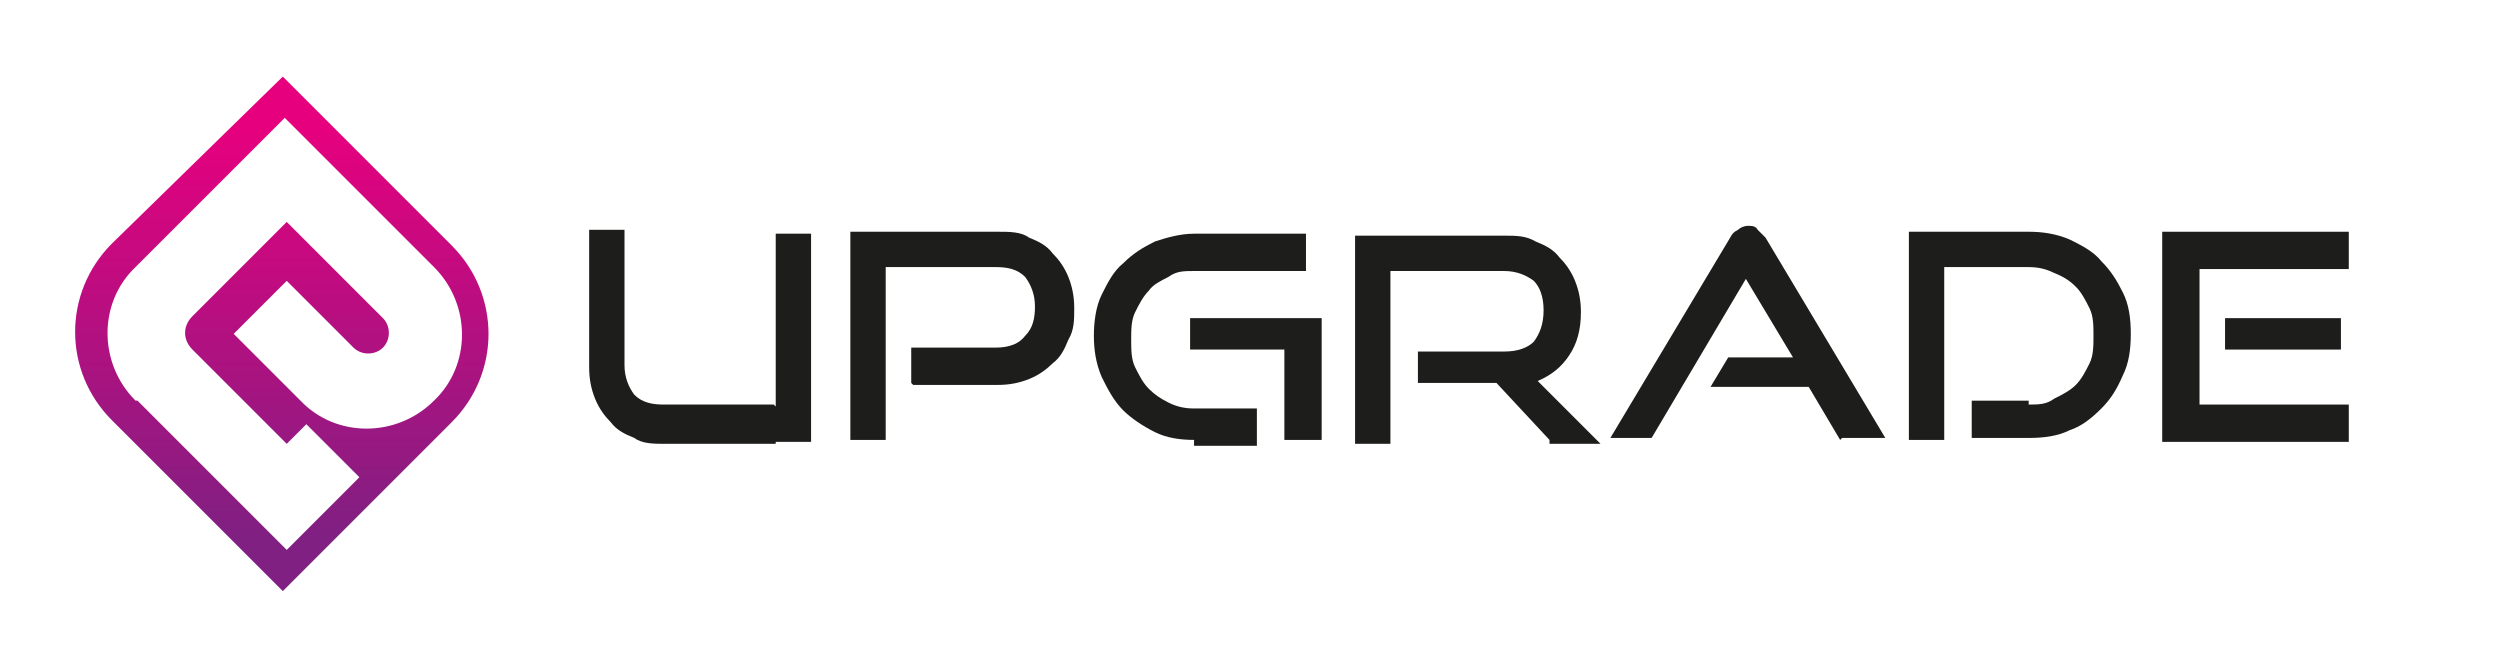
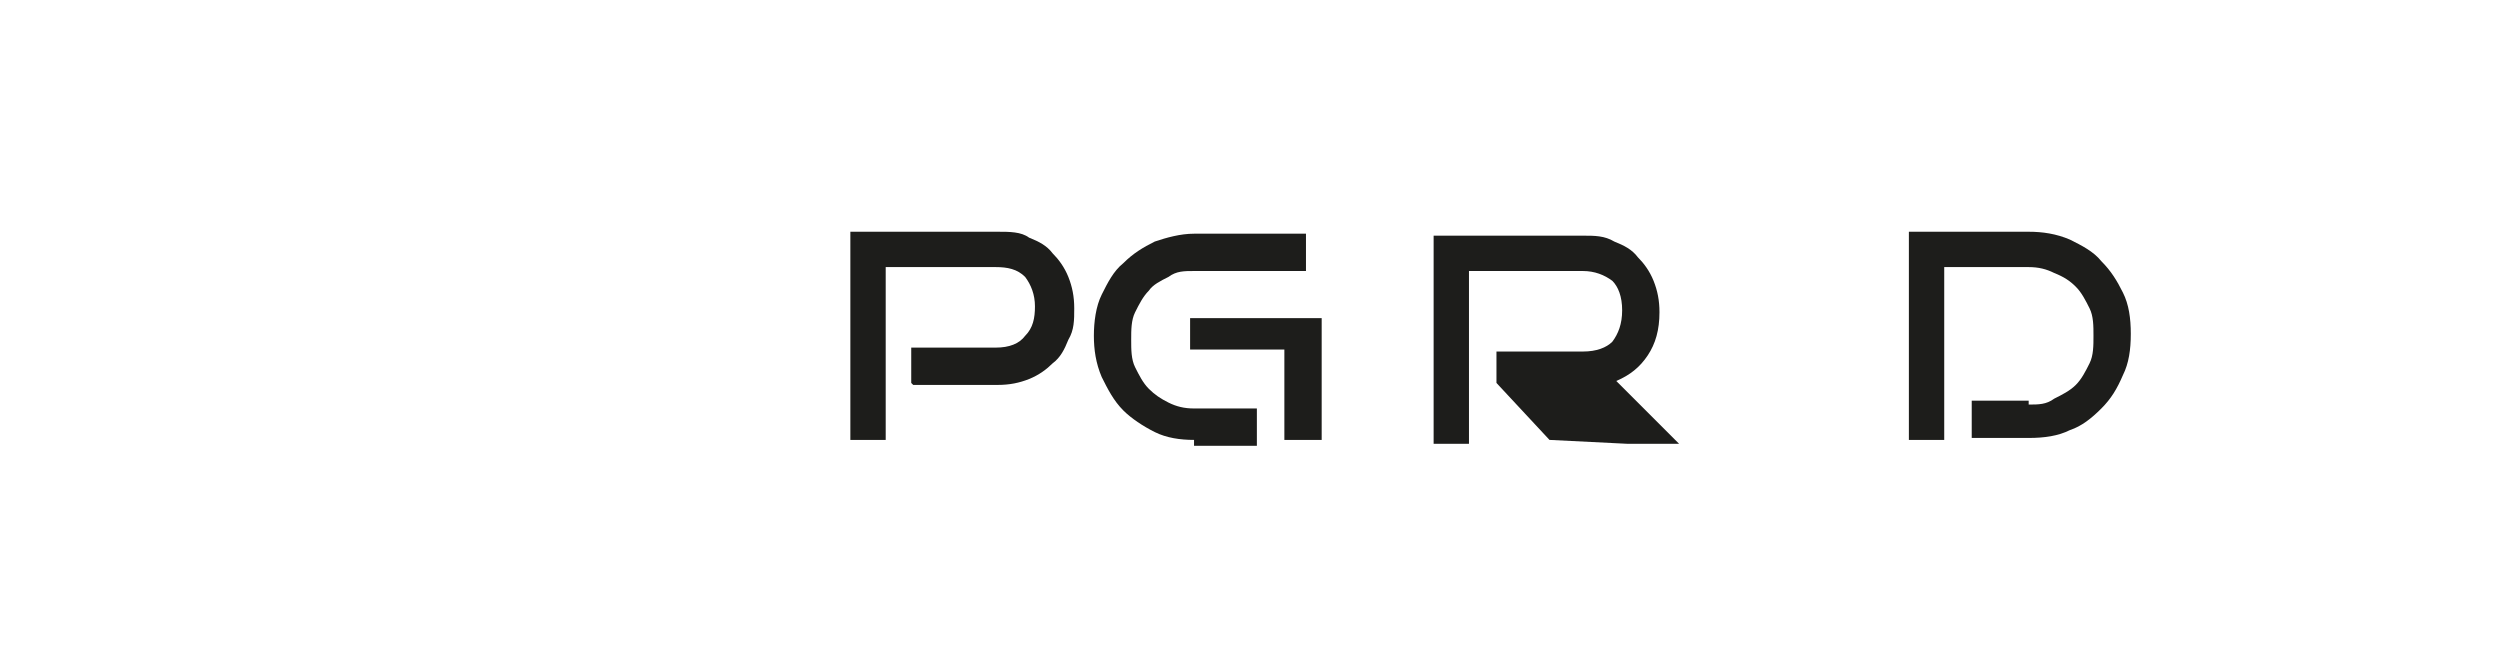
<svg xmlns="http://www.w3.org/2000/svg" id="Capa_1" version="1.1" viewBox="0 0 127.3 33">
  <defs>
    <style>
      .st0 {
        fill: #1d1d1b;
      }

      .st0, .st1 {
        fill-rule: evenodd;
      }

      .st1 {
        fill: url(#linear-gradient);
      }
    </style>
    <linearGradient id="linear-gradient" x1="14.4" y1="30.1" x2="14.4" y2="3.9" gradientUnits="userSpaceOnUse">
      <stop offset=".1" stop-color="#7f2082" />
      <stop offset=".9" stop-color="#e6007e" />
    </linearGradient>
  </defs>
  <g>
    <path class="st0" d="M46.4,19.5v-1.8h4.3c.7,0,1.2-.2,1.5-.6.4-.4.5-.9.5-1.5s-.2-1.1-.5-1.5c-.4-.4-.9-.5-1.5-.5h-5.6v8.8h-1.8v-10.6h7.5c.6,0,1.2,0,1.6.3.5.2.9.4,1.2.8.3.3.6.7.8,1.2.2.5.3,1,.3,1.6s0,1.1-.3,1.6c-.2.5-.4.9-.8,1.2-.3.3-.7.6-1.2.8-.5.2-1,.3-1.6.3h-4.3Z" />
    <path class="st0" d="M65.4,20.6v-2.8h-4.8v-1.6h6.7v6.2h-1.9v-1.9ZM60.8,22.4c-.7,0-1.4-.1-2-.4-.6-.3-1.2-.7-1.6-1.1-.5-.5-.8-1.1-1.1-1.7-.3-.7-.4-1.4-.4-2.1s.1-1.5.4-2.1c.3-.6.6-1.2,1.1-1.6.5-.5,1-.8,1.6-1.1.6-.2,1.3-.4,2-.4h5.7v1.9h-5.7c-.5,0-.9,0-1.3.3-.4.2-.8.4-1,.7-.3.3-.5.7-.7,1.1-.2.4-.2.9-.2,1.4s0,1,.2,1.4c.2.4.4.8.7,1.1.3.3.6.5,1,.7.4.2.8.3,1.3.3h3.2v1.9h-3.2Z" />
-     <path class="st0" d="M78.9,22.4l-2.7-2.9h-4v-1.6h4.4c.7,0,1.2-.2,1.5-.5.3-.4.5-.9.5-1.6s-.2-1.2-.5-1.5c-.4-.3-.9-.5-1.5-.5h-5.8v8.8h-1.8v-10.6h7.6c.6,0,1.1,0,1.6.3.5.2.9.4,1.2.8.3.3.6.7.8,1.2.2.5.3,1,.3,1.6,0,.9-.2,1.6-.6,2.2-.4.6-.9,1-1.6,1.3l3.2,3.2h-2.6Z" />
-     <path class="st0" d="M93.7,22.4l-1.6-2.7h-5l.9-1.5h3.3l-2.4-4-4.8,8.1h-2.1l6.1-10.2c.1-.2.2-.3.4-.4.1-.1.3-.2.5-.2s.4,0,.5.2c.1.1.3.3.4.4l6.1,10.2h-2.2Z" />
+     <path class="st0" d="M78.9,22.4l-2.7-2.9v-1.6h4.4c.7,0,1.2-.2,1.5-.5.3-.4.5-.9.5-1.6s-.2-1.2-.5-1.5c-.4-.3-.9-.5-1.5-.5h-5.8v8.8h-1.8v-10.6h7.6c.6,0,1.1,0,1.6.3.5.2.9.4,1.2.8.3.3.6.7.8,1.2.2.5.3,1,.3,1.6,0,.9-.2,1.6-.6,2.2-.4.6-.9,1-1.6,1.3l3.2,3.2h-2.6Z" />
    <path class="st0" d="M103.3,20.6c.5,0,.9,0,1.3-.3.4-.2.8-.4,1.1-.7.3-.3.5-.7.7-1.1.2-.4.2-.9.2-1.4s0-1-.2-1.4c-.2-.4-.4-.8-.7-1.1-.3-.3-.6-.5-1.1-.7-.4-.2-.8-.3-1.3-.3h-4.3v8.8h-1.8v-10.6h6.1c.7,0,1.4.1,2.1.4.6.3,1.2.6,1.6,1.1.5.5.8,1,1.1,1.6.3.6.4,1.3.4,2.1s-.1,1.5-.4,2.1c-.3.7-.6,1.2-1.1,1.7-.5.5-1,.9-1.6,1.1-.6.3-1.3.4-2.1.4h-2.9v-1.9h2.9Z" />
-     <path class="st0" d="M110.1,22.4v-10.6h9.5v1.9h-7.6v6.9h7.6v1.9h-9.5ZM113.3,17.8v-1.6h5.9v1.6h-5.9Z" />
-     <path class="st0" d="M39.5,20.7v1.9h-5.6c-.6,0-1.2,0-1.6-.3-.5-.2-.9-.4-1.2-.8-.3-.3-.6-.7-.8-1.2-.2-.5-.3-1-.3-1.6v-7h1.8v6.9c0,.6.2,1.1.5,1.5.4.4.9.5,1.5.5h5.6ZM39.5,20.7v-8.8h1.8v10.6h-1.8v-1.9Z" />
  </g>
-   <path class="st1" d="M6.9,20.4c-1.9-1.9-1.9-5,0-6.8l7.6-7.6,7.6,7.6c1.9,1.9,1.9,5,0,6.8-1.9,1.9-5,1.9-6.8,0l-3.4-3.4,2.7-2.7,3.4,3.4c.4.4,1.1.4,1.5,0,.4-.4.4-1.1,0-1.5l-4.9-4.9-4.8,4.8c-.5.5-.5,1.2,0,1.7l4.8,4.8,1-1,2.7,2.7-1,1-2.7,2.7-7.6-7.6ZM14.4,30.1l-3.8-3.8-1-1-3.7-3.7c0,0-.1-.1-.2-.2-2.5-2.5-2.5-6.5,0-9L14.4,3.9l8.6,8.6c2.5,2.5,2.5,6.5,0,9,0,0-.1.1-.2.2l-3.7,3.7-1,1-3.8,3.8Z" />
</svg>